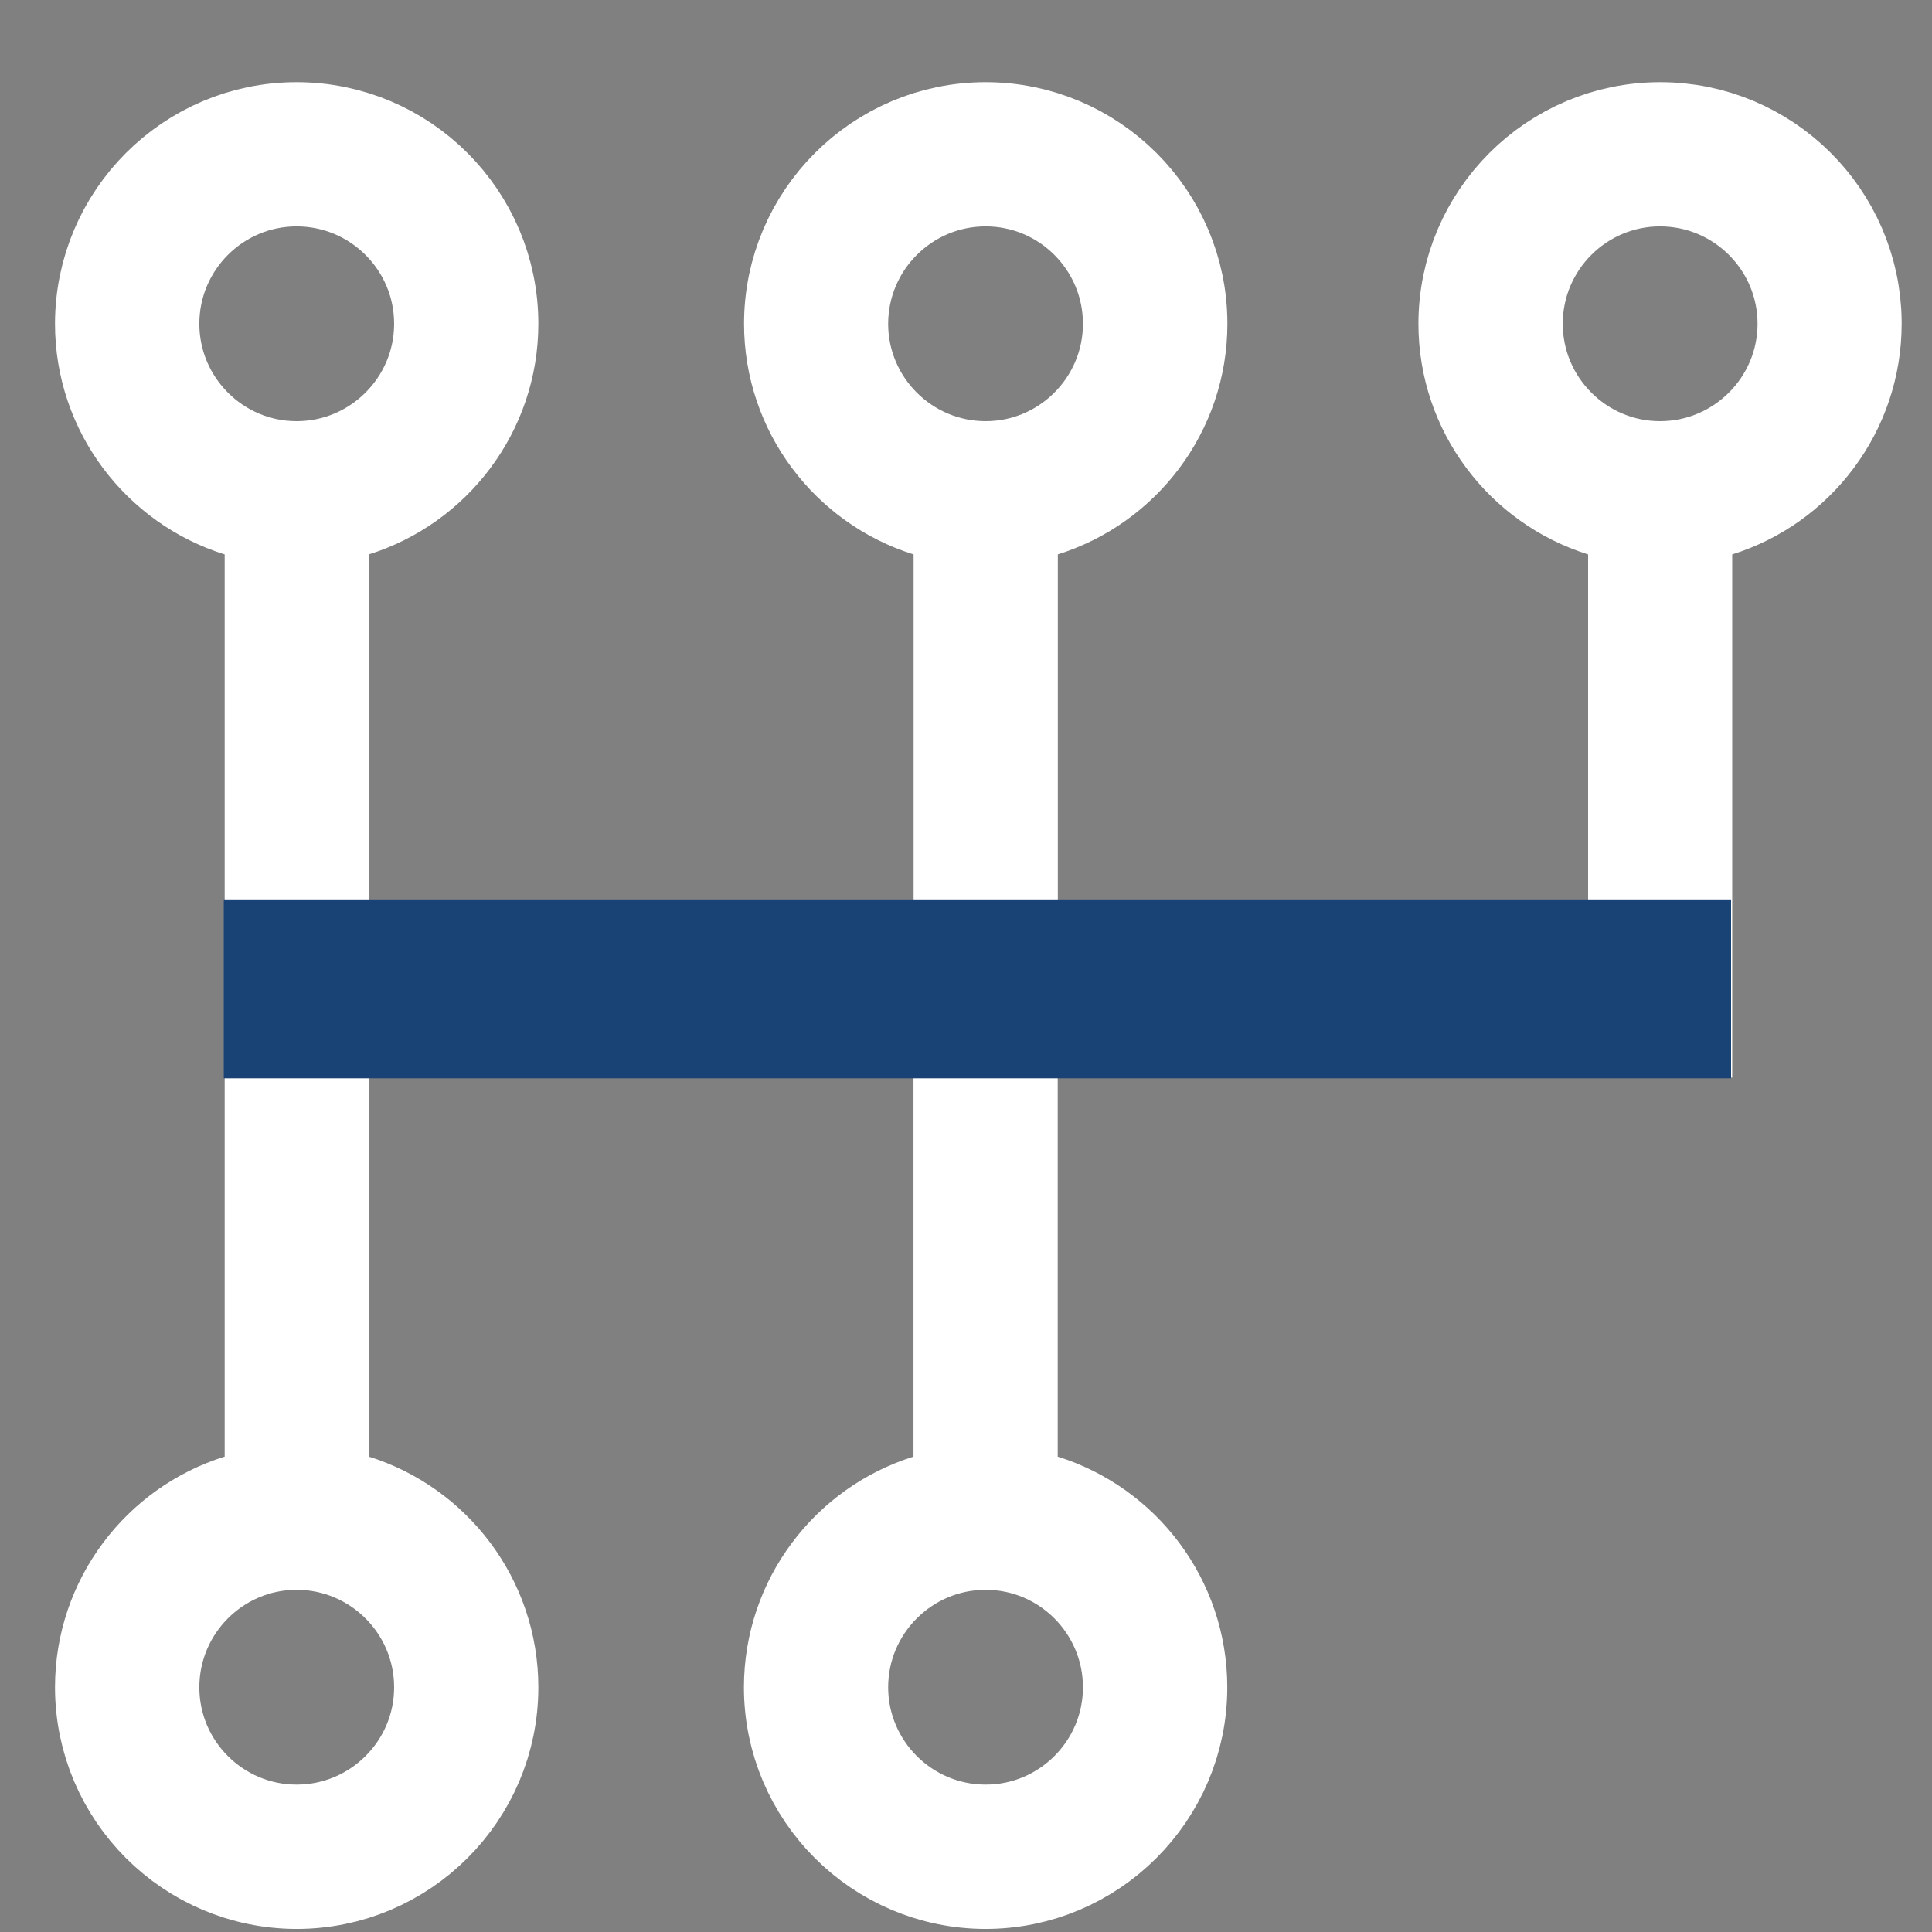
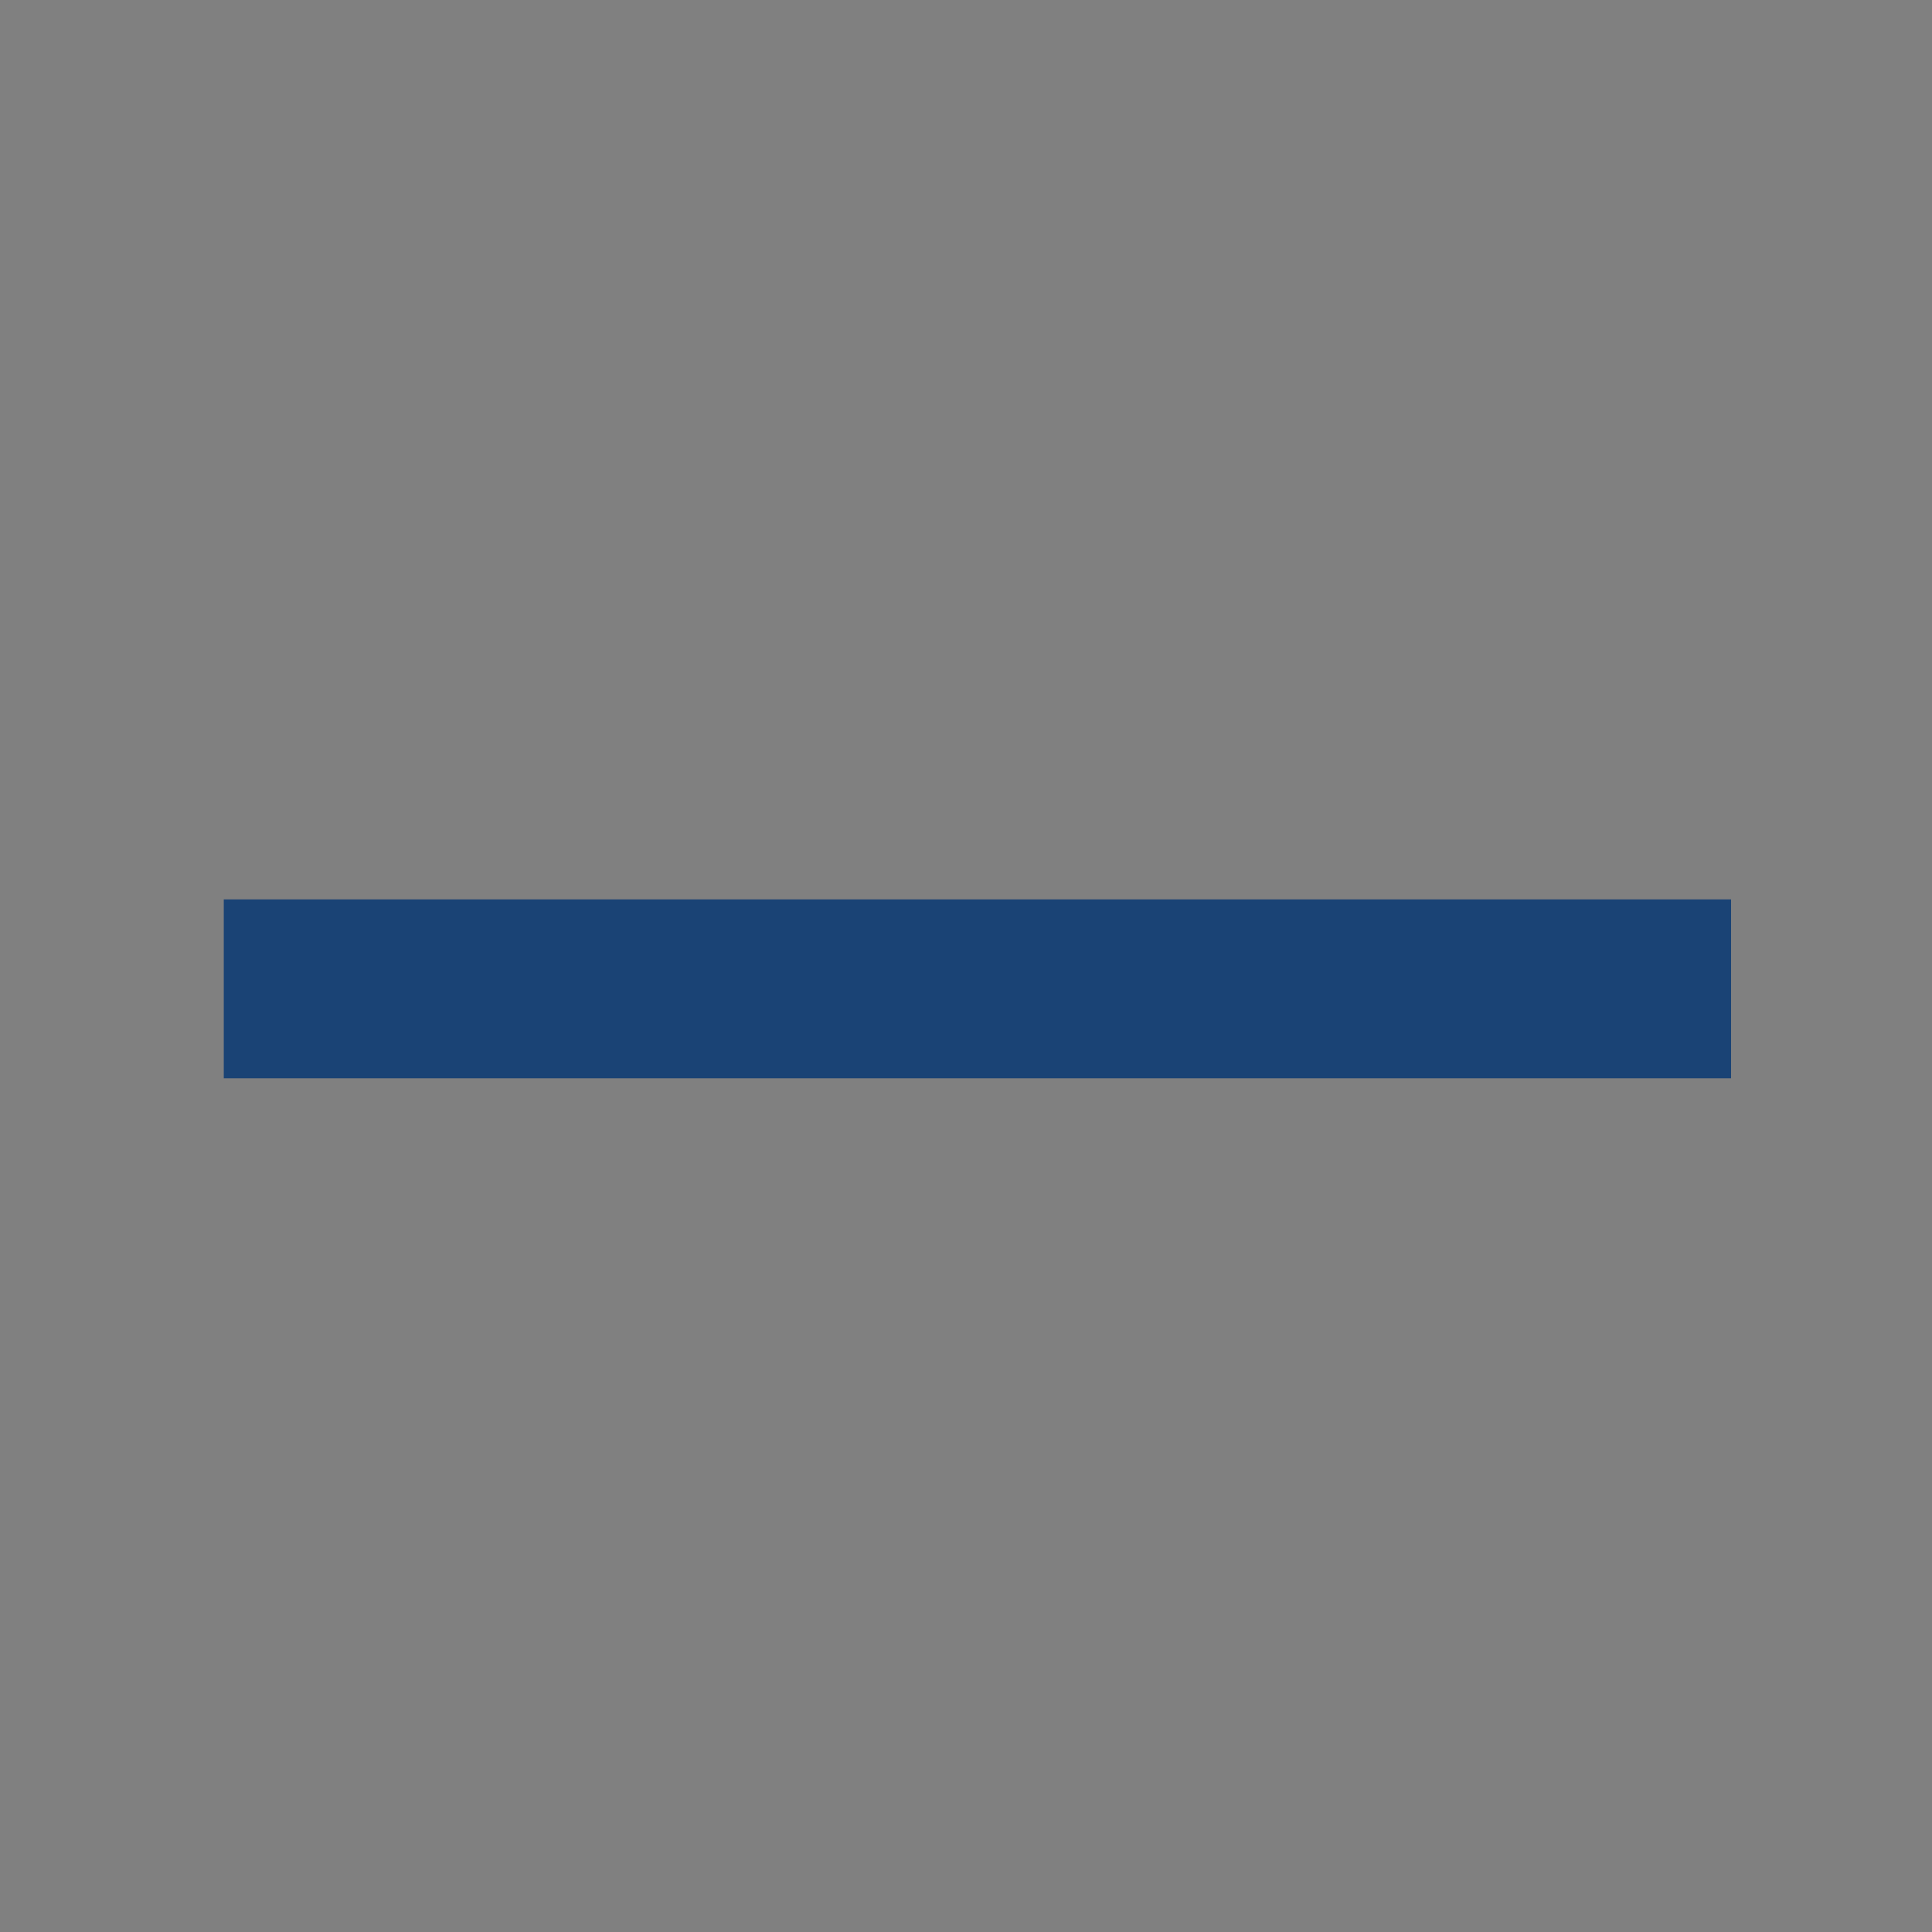
<svg xmlns="http://www.w3.org/2000/svg" width="17" height="17" viewBox="0 0 17 17" fill="none">
  <rect x="0" y="0" width="17" height="17" fill="#808080" stroke="none" />
-   <path d="M2.61 13.489C1.862 13.489 1.254 14.098 1.254 14.847C1.254 15.595 1.862 16.203 2.61 16.203C3.359 16.203 3.968 15.595 3.968 14.847C3.968 14.098 3.359 13.489 2.61 13.489ZM8.673 13.489C7.924 13.489 7.315 14.098 7.315 14.847C7.316 15.595 7.924 16.203 8.673 16.203C9.421 16.203 10.029 15.595 10.029 14.847C10.029 14.098 9.421 13.489 8.673 13.489ZM2.61 1.492C1.862 1.492 1.254 2.1 1.254 2.849C1.254 3.597 1.862 4.206 2.61 4.206C3.359 4.206 3.968 3.597 3.968 2.849C3.968 2.1 3.359 1.492 2.61 1.492ZM8.673 1.492C7.924 1.492 7.316 2.1 7.315 2.849C7.315 3.597 7.924 4.206 8.673 4.206C9.421 4.206 10.029 3.597 10.029 2.849C10.029 2.1 9.421 1.492 8.673 1.492ZM14.607 1.492C13.859 1.492 13.251 2.1 13.251 2.849C13.251 3.597 13.859 4.206 14.607 4.206C15.356 4.206 15.965 3.597 15.965 2.849C15.965 2.1 15.356 1.492 14.607 1.492ZM14.474 4.512L14.123 4.401C13.461 4.194 12.981 3.575 12.981 2.849C12.982 1.952 13.712 1.223 14.608 1.223C15.498 1.223 16.223 1.942 16.233 2.83V2.849C16.233 3.575 15.754 4.194 15.093 4.401L14.742 4.512V8.982H8.807V13.184L9.157 13.294C9.819 13.501 10.299 14.12 10.299 14.847C10.299 15.743 9.568 16.473 8.672 16.473C7.776 16.472 7.046 15.743 7.046 14.847C7.046 14.12 7.526 13.501 8.188 13.294L8.538 13.184V8.982H2.745V13.184L3.096 13.294C3.757 13.501 4.237 14.12 4.237 14.847C4.237 15.743 3.507 16.473 2.61 16.473C1.714 16.472 0.985 15.743 0.984 14.847C0.984 14.12 1.465 13.501 2.126 13.294L2.477 13.184V4.512L2.126 4.401C1.464 4.194 0.984 3.575 0.984 2.849C0.985 1.953 1.714 1.223 2.61 1.223C3.507 1.223 4.237 1.952 4.237 2.849C4.237 3.575 3.757 4.194 3.096 4.401L2.745 4.512V8.713H8.539V4.512L8.188 4.401C7.527 4.194 7.047 3.575 7.047 2.849C7.047 1.953 7.777 1.223 8.673 1.223C9.569 1.223 10.3 1.952 10.3 2.849C10.3 3.575 9.82 4.194 9.158 4.401L8.808 4.512V8.713H14.474V4.512Z" fill="white" stroke="white" />
  <path d="M14.732 8.414V8.988H2.469V8.414H14.732Z" fill="white" stroke="#1A4375" />
</svg>